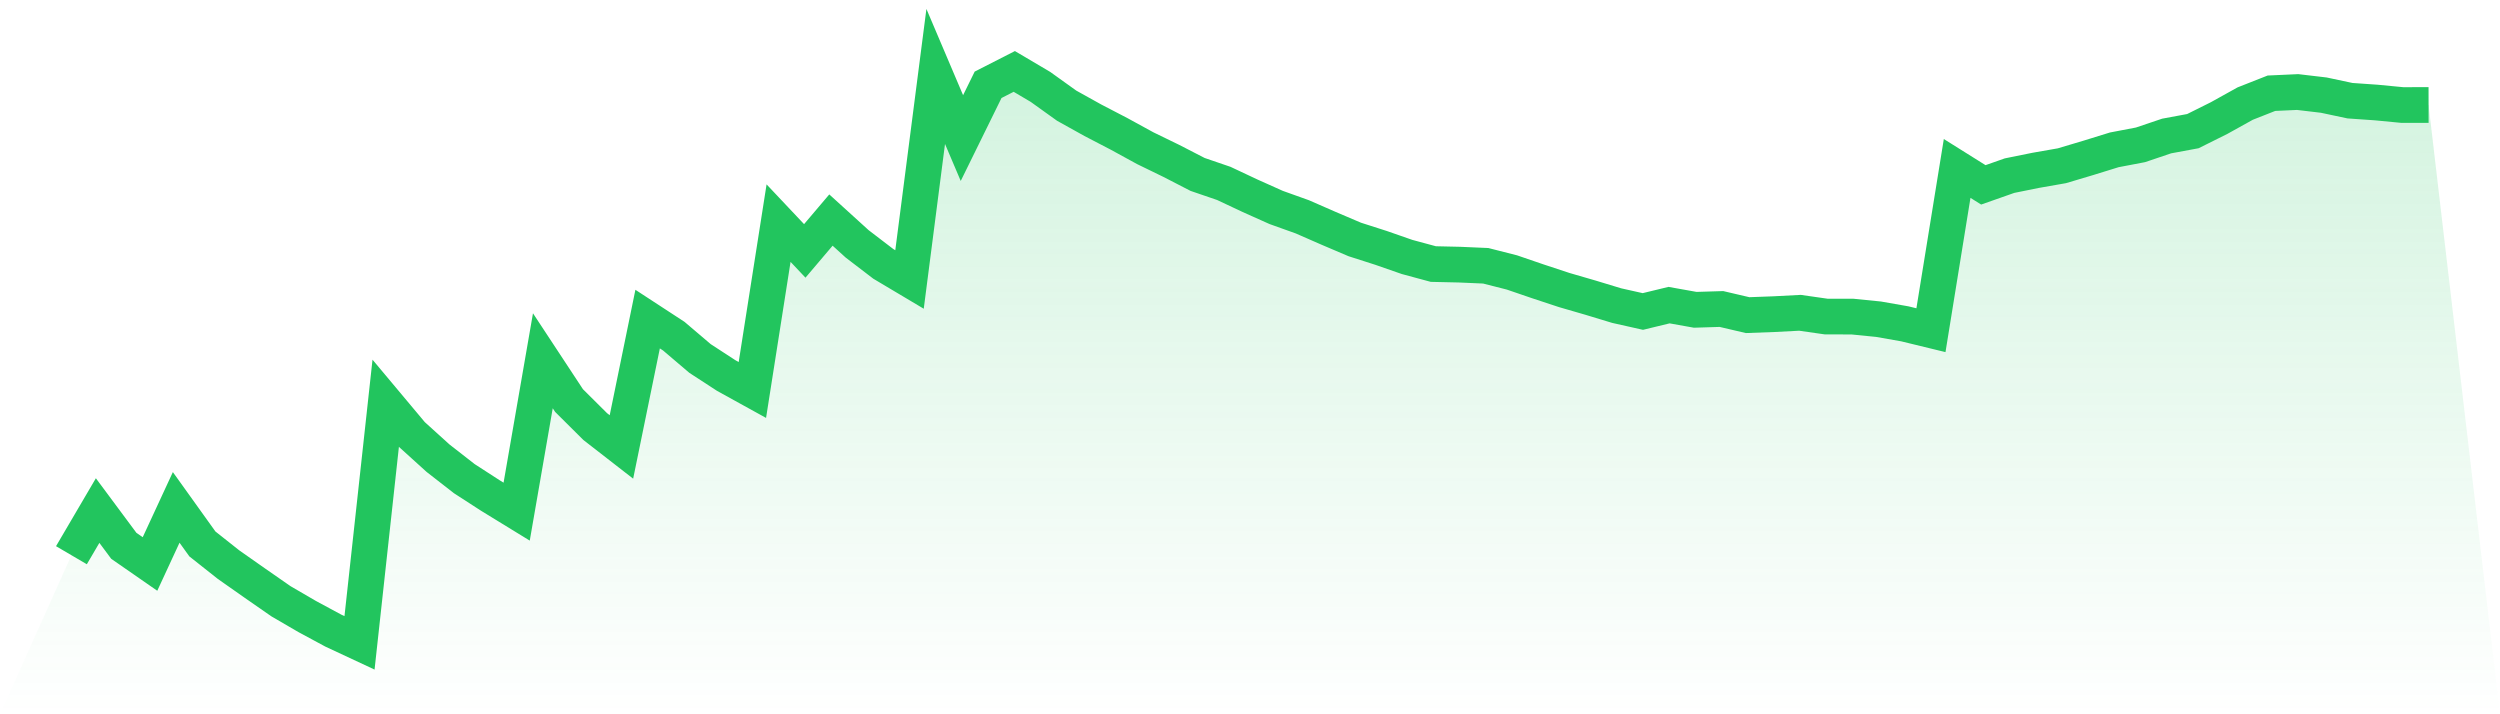
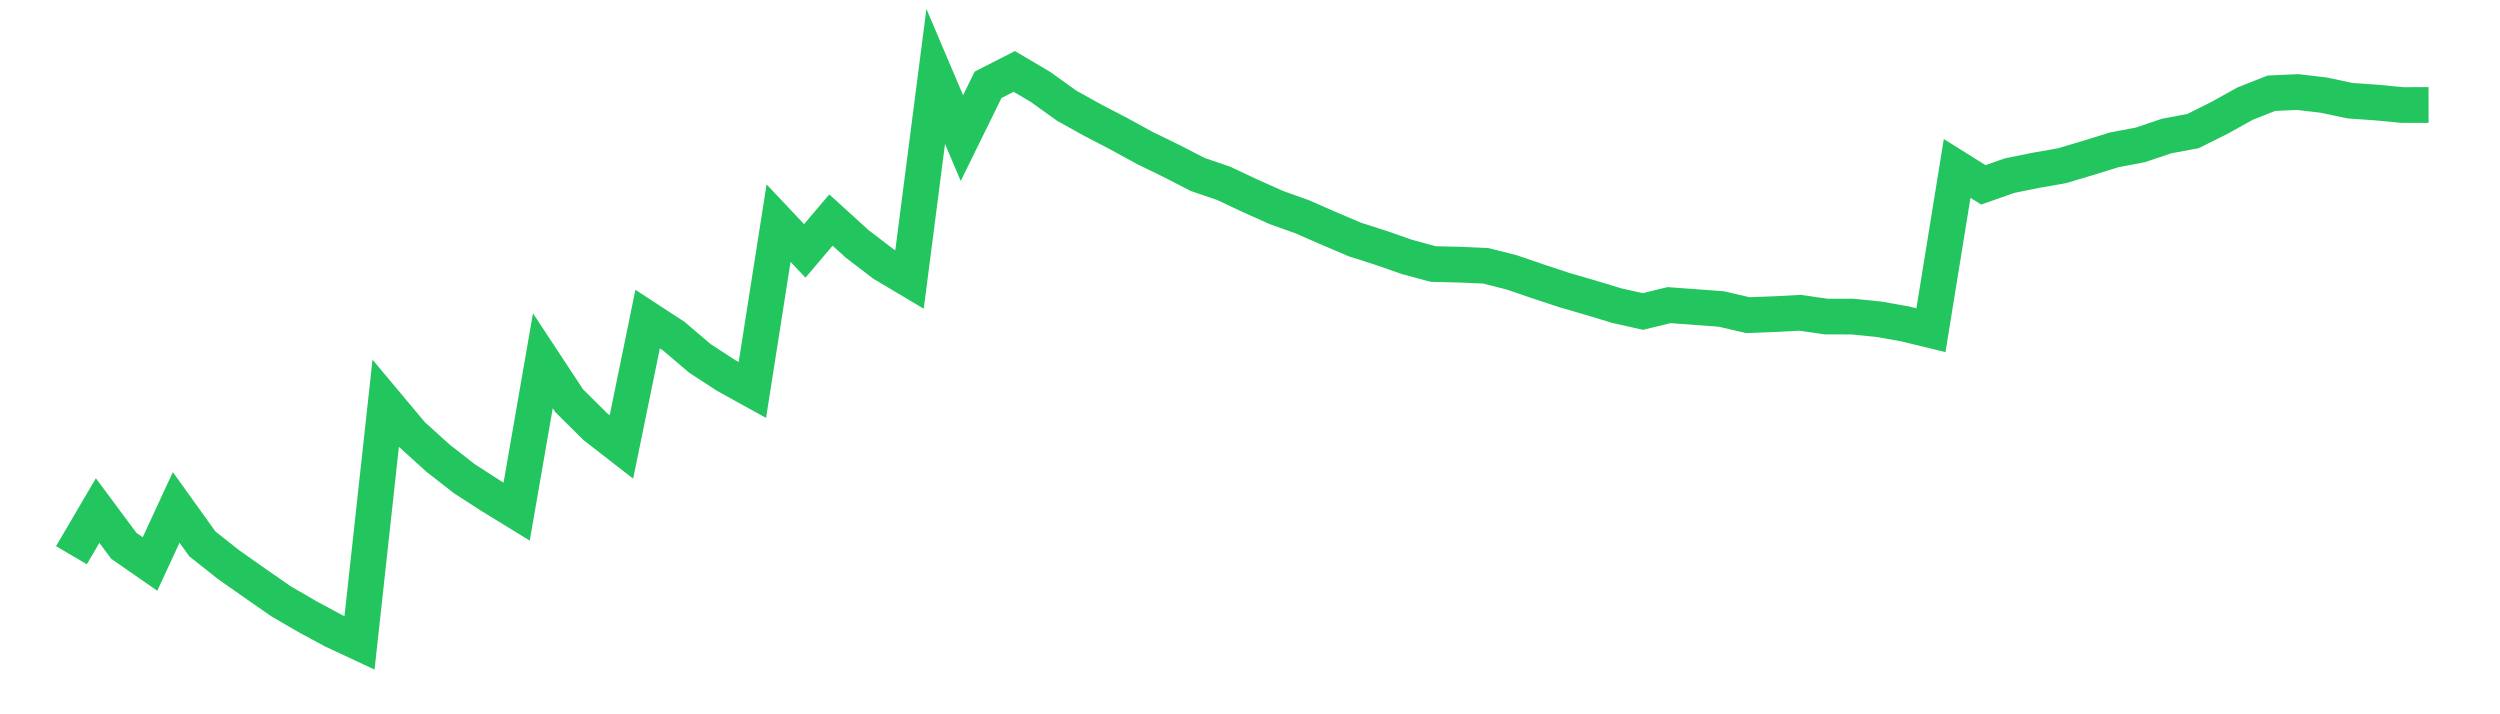
<svg xmlns="http://www.w3.org/2000/svg" viewBox="0 0 140 40">
  <defs>
    <linearGradient id="gradient" x1="0" x2="0" y1="0" y2="1">
      <stop offset="0%" stop-color="#22c55e" stop-opacity="0.2" />
      <stop offset="100%" stop-color="#22c55e" stop-opacity="0" />
    </linearGradient>
  </defs>
-   <path d="M4,31.092 L4,31.092 L5.467,28.591 L6.933,30.565 L8.4,31.583 L9.867,28.414 L11.333,30.46 L12.8,31.621 L14.267,32.651 L15.733,33.67 L17.2,34.524 L18.667,35.315 L20.133,36 L21.6,22.582 L23.067,24.334 L24.533,25.661 L26,26.804 L27.467,27.753 L28.933,28.652 L30.4,20.203 L31.867,22.432 L33.333,23.889 L34.8,25.029 L36.267,17.869 L37.733,18.826 L39.2,20.074 L40.667,21.029 L42.133,21.838 L43.6,12.495 L45.067,14.051 L46.533,12.323 L48,13.656 L49.467,14.778 L50.933,15.651 L52.4,4.281 L53.867,7.732 L55.333,4.749 L56.8,4 L58.267,4.867 L59.733,5.918 L61.2,6.734 L62.667,7.497 L64.133,8.299 L65.6,9.013 L67.067,9.769 L68.533,10.271 L70,10.961 L71.467,11.618 L72.933,12.143 L74.4,12.785 L75.867,13.41 L77.333,13.88 L78.8,14.391 L80.267,14.787 L81.733,14.82 L83.2,14.884 L84.667,15.257 L86.133,15.759 L87.6,16.243 L89.067,16.669 L90.533,17.114 L92,17.443 L93.467,17.087 L94.933,17.349 L96.4,17.304 L97.867,17.647 L99.333,17.593 L100.8,17.517 L102.267,17.727 L103.733,17.729 L105.2,17.876 L106.667,18.134 L108.133,18.491 L109.6,9.433 L111.067,10.352 L112.533,9.836 L114,9.539 L115.467,9.282 L116.933,8.845 L118.4,8.391 L119.867,8.111 L121.333,7.616 L122.8,7.344 L124.267,6.613 L125.733,5.799 L127.2,5.221 L128.667,5.154 L130.133,5.327 L131.6,5.639 L133.067,5.741 L134.533,5.882 L136,5.88 L140,40 L0,40 z" fill="url(#gradient)" />
-   <path d="M4,31.092 L4,31.092 L5.467,28.591 L6.933,30.565 L8.4,31.583 L9.867,28.414 L11.333,30.46 L12.8,31.621 L14.267,32.651 L15.733,33.67 L17.2,34.524 L18.667,35.315 L20.133,36 L21.6,22.582 L23.067,24.334 L24.533,25.661 L26,26.804 L27.467,27.753 L28.933,28.652 L30.4,20.203 L31.867,22.432 L33.333,23.889 L34.8,25.029 L36.267,17.869 L37.733,18.826 L39.2,20.074 L40.667,21.029 L42.133,21.838 L43.6,12.495 L45.067,14.051 L46.533,12.323 L48,13.656 L49.467,14.778 L50.933,15.651 L52.4,4.281 L53.867,7.732 L55.333,4.749 L56.8,4 L58.267,4.867 L59.733,5.918 L61.2,6.734 L62.667,7.497 L64.133,8.299 L65.6,9.013 L67.067,9.769 L68.533,10.271 L70,10.961 L71.467,11.618 L72.933,12.143 L74.4,12.785 L75.867,13.41 L77.333,13.88 L78.8,14.391 L80.267,14.787 L81.733,14.82 L83.2,14.884 L84.667,15.257 L86.133,15.759 L87.6,16.243 L89.067,16.669 L90.533,17.114 L92,17.443 L93.467,17.087 L94.933,17.349 L96.4,17.304 L97.867,17.647 L99.333,17.593 L100.8,17.517 L102.267,17.727 L103.733,17.729 L105.2,17.876 L106.667,18.134 L108.133,18.491 L109.6,9.433 L111.067,10.352 L112.533,9.836 L114,9.539 L115.467,9.282 L116.933,8.845 L118.4,8.391 L119.867,8.111 L121.333,7.616 L122.8,7.344 L124.267,6.613 L125.733,5.799 L127.2,5.221 L128.667,5.154 L130.133,5.327 L131.6,5.639 L133.067,5.741 L134.533,5.882 L136,5.88" fill="none" stroke="#22c55e" stroke-width="2" />
+   <path d="M4,31.092 L4,31.092 L5.467,28.591 L6.933,30.565 L8.4,31.583 L9.867,28.414 L11.333,30.46 L12.8,31.621 L14.267,32.651 L15.733,33.67 L17.2,34.524 L18.667,35.315 L20.133,36 L21.6,22.582 L23.067,24.334 L24.533,25.661 L26,26.804 L27.467,27.753 L28.933,28.652 L30.4,20.203 L31.867,22.432 L33.333,23.889 L34.8,25.029 L36.267,17.869 L37.733,18.826 L39.2,20.074 L40.667,21.029 L42.133,21.838 L43.6,12.495 L45.067,14.051 L46.533,12.323 L48,13.656 L49.467,14.778 L50.933,15.651 L52.4,4.281 L53.867,7.732 L55.333,4.749 L56.8,4 L58.267,4.867 L59.733,5.918 L61.2,6.734 L62.667,7.497 L64.133,8.299 L65.6,9.013 L67.067,9.769 L68.533,10.271 L70,10.961 L71.467,11.618 L72.933,12.143 L74.4,12.785 L75.867,13.41 L77.333,13.88 L78.8,14.391 L80.267,14.787 L81.733,14.82 L83.2,14.884 L84.667,15.257 L86.133,15.759 L87.6,16.243 L89.067,16.669 L90.533,17.114 L92,17.443 L93.467,17.087 L96.4,17.304 L97.867,17.647 L99.333,17.593 L100.8,17.517 L102.267,17.727 L103.733,17.729 L105.2,17.876 L106.667,18.134 L108.133,18.491 L109.6,9.433 L111.067,10.352 L112.533,9.836 L114,9.539 L115.467,9.282 L116.933,8.845 L118.4,8.391 L119.867,8.111 L121.333,7.616 L122.8,7.344 L124.267,6.613 L125.733,5.799 L127.2,5.221 L128.667,5.154 L130.133,5.327 L131.6,5.639 L133.067,5.741 L134.533,5.882 L136,5.88" fill="none" stroke="#22c55e" stroke-width="2" />
</svg>